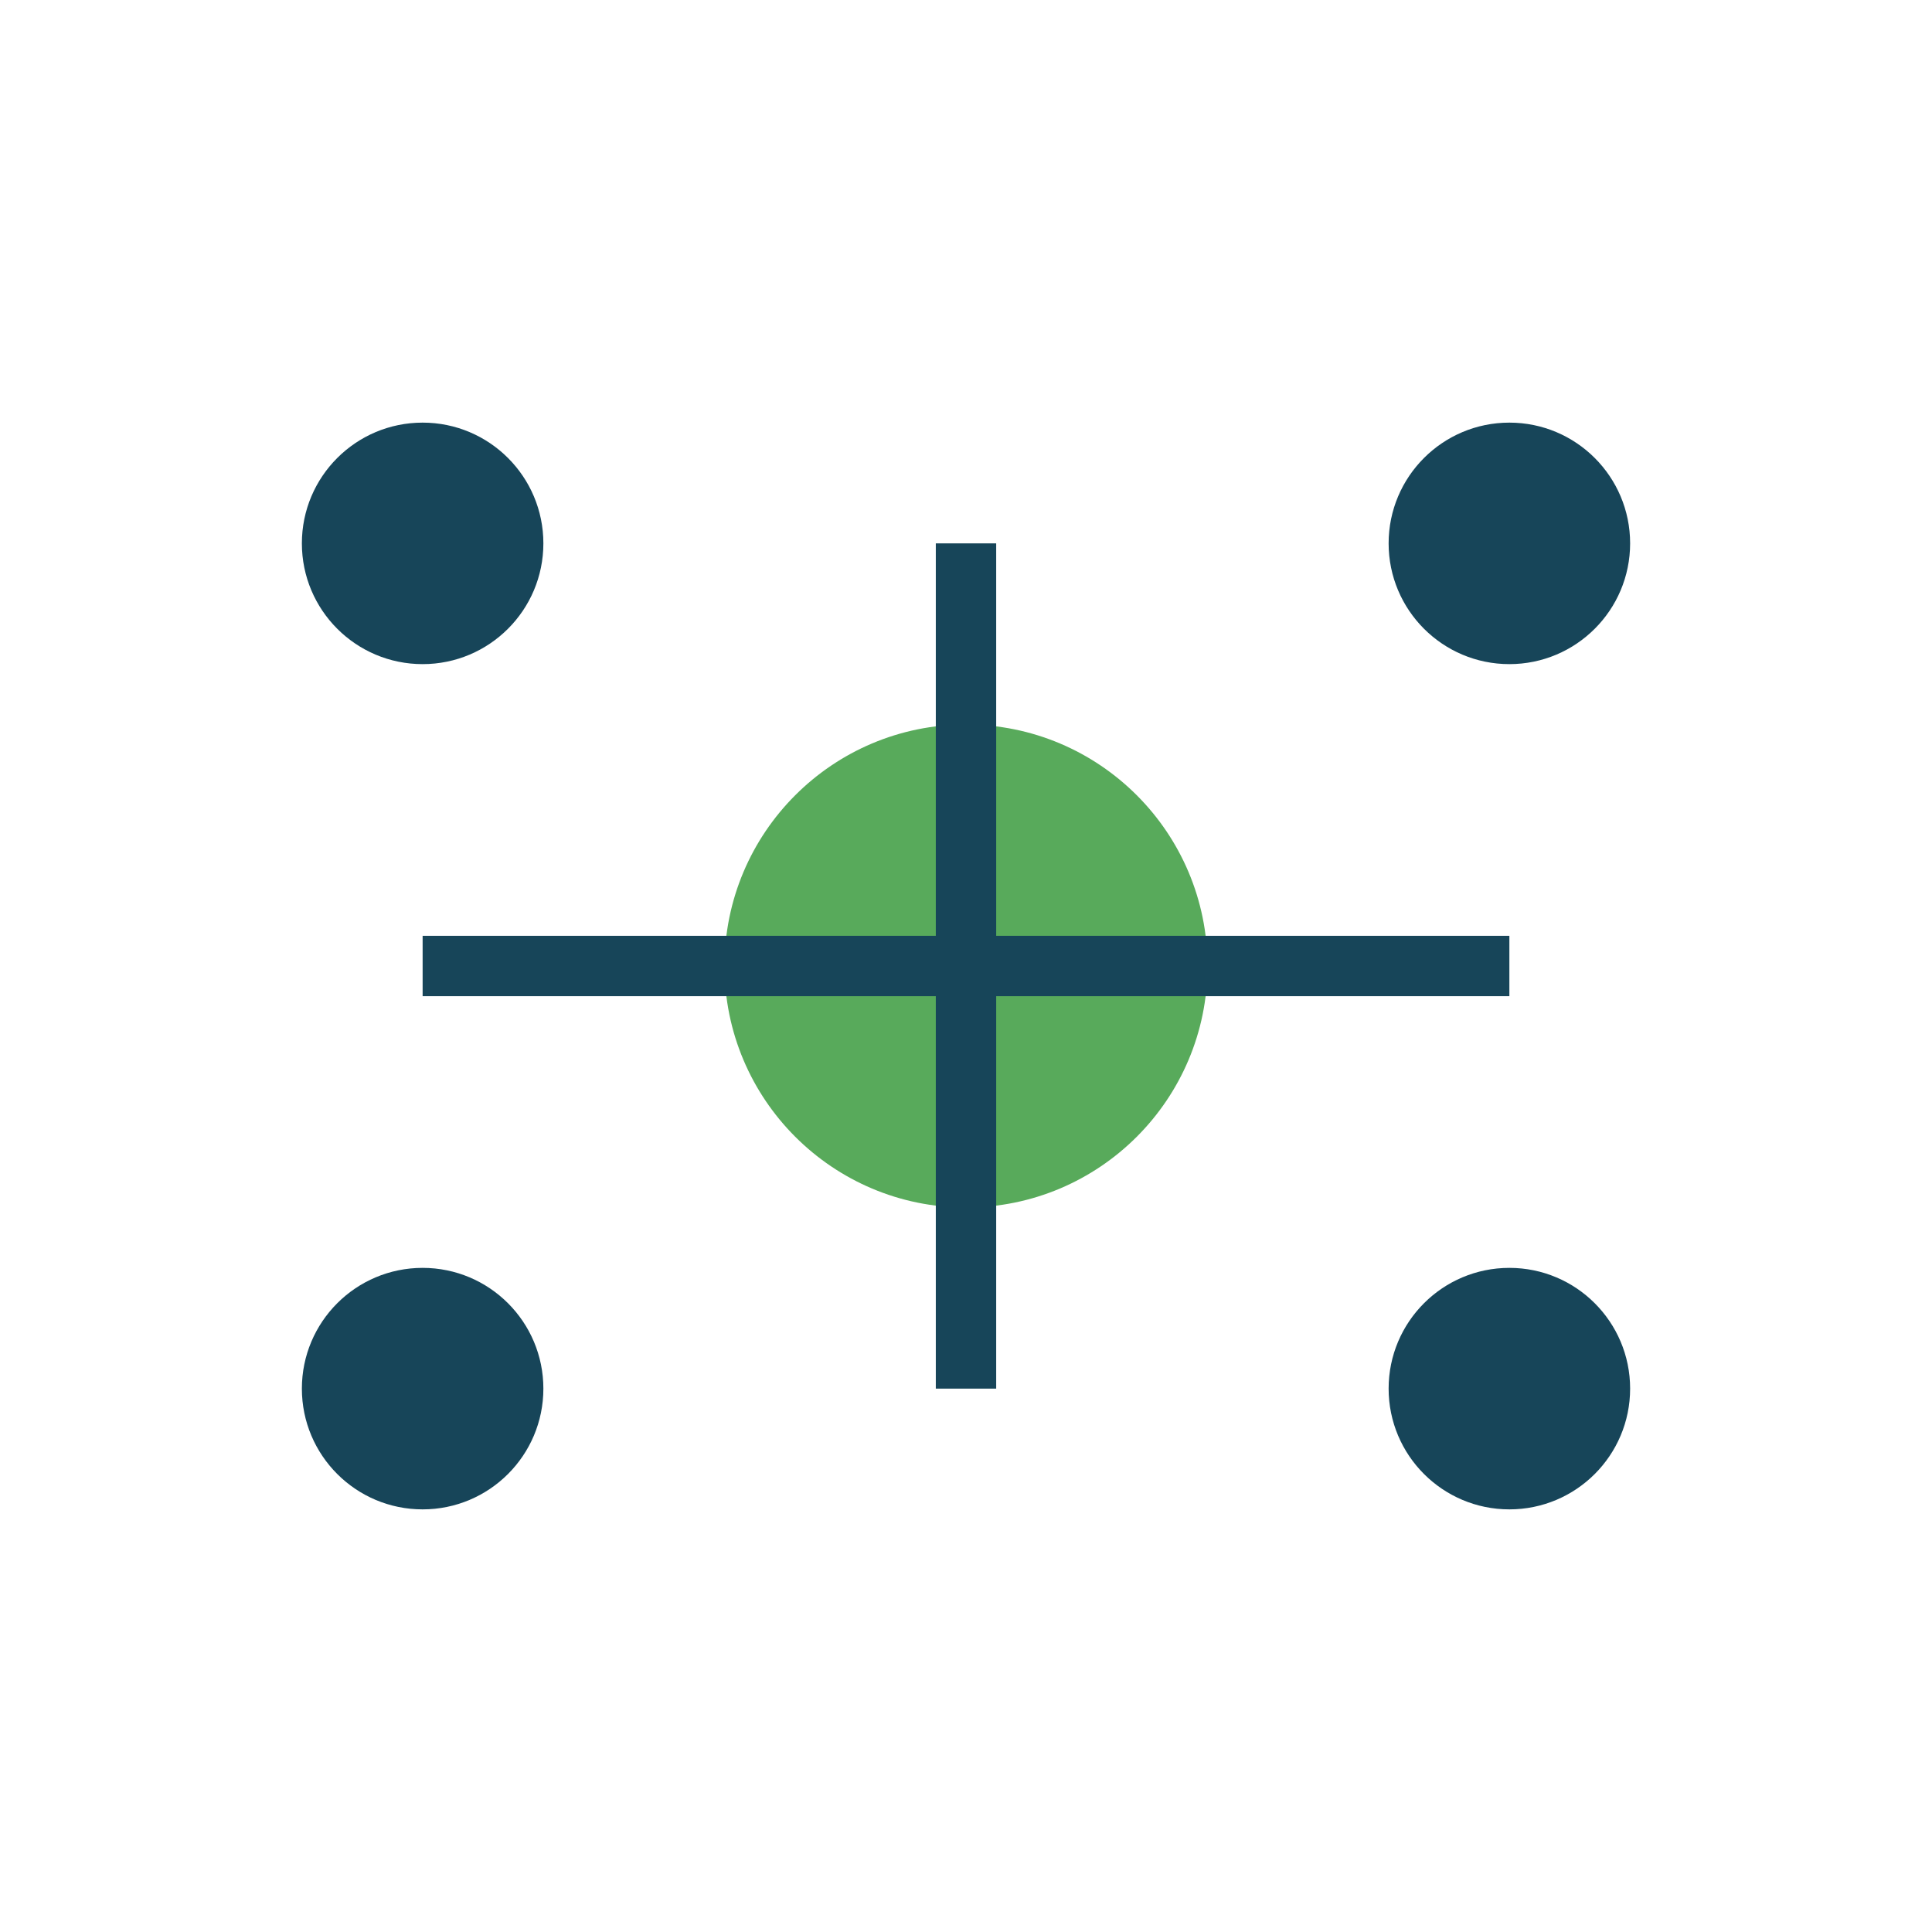
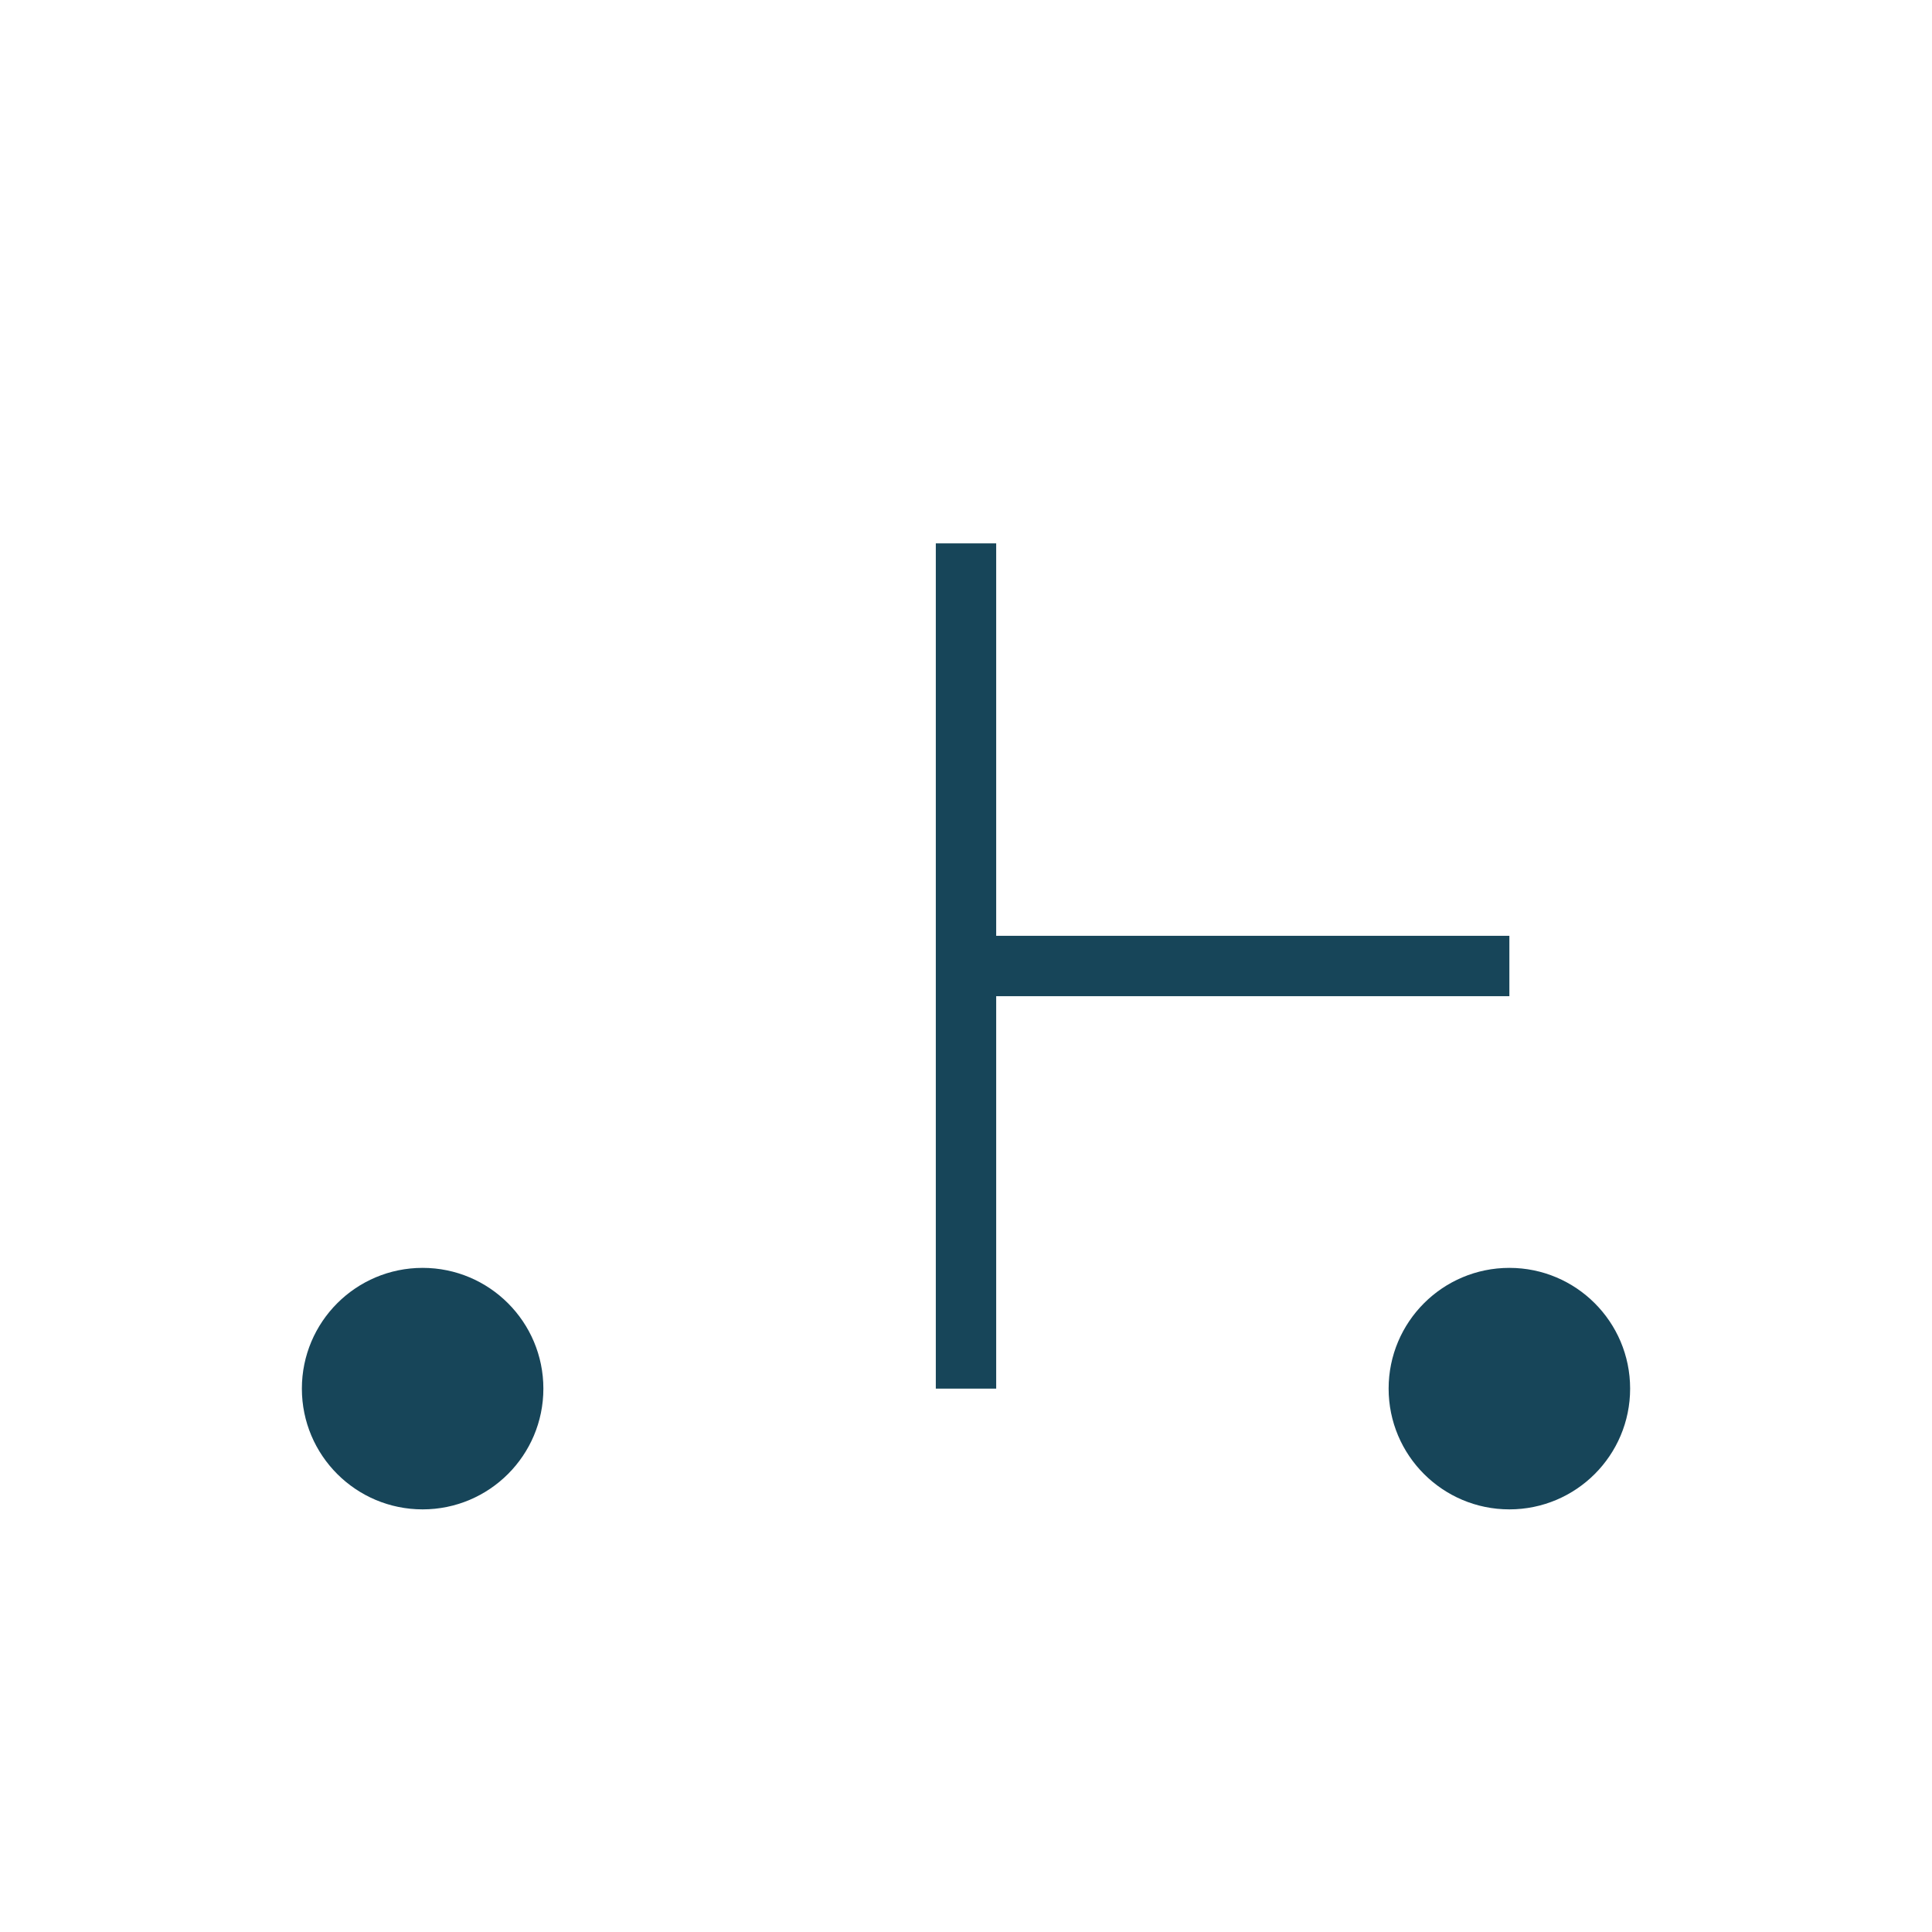
<svg xmlns="http://www.w3.org/2000/svg" width="32" height="32" viewBox="0 0 32 32">
-   <circle cx="16" cy="16" r="4" fill="#58AA5B" />
-   <circle cx="7" cy="9" r="2" fill="#174559" />
-   <circle cx="25" cy="9" r="2" fill="#174559" />
  <circle cx="7" cy="23" r="2" fill="#174559" />
  <circle cx="25" cy="23" r="2" fill="#174559" />
-   <path d="M16 16v-7M16 16v7M16 16H7M16 16H25" stroke="#174559" />
+   <path d="M16 16v-7M16 16v7M16 16M16 16H25" stroke="#174559" />
</svg>